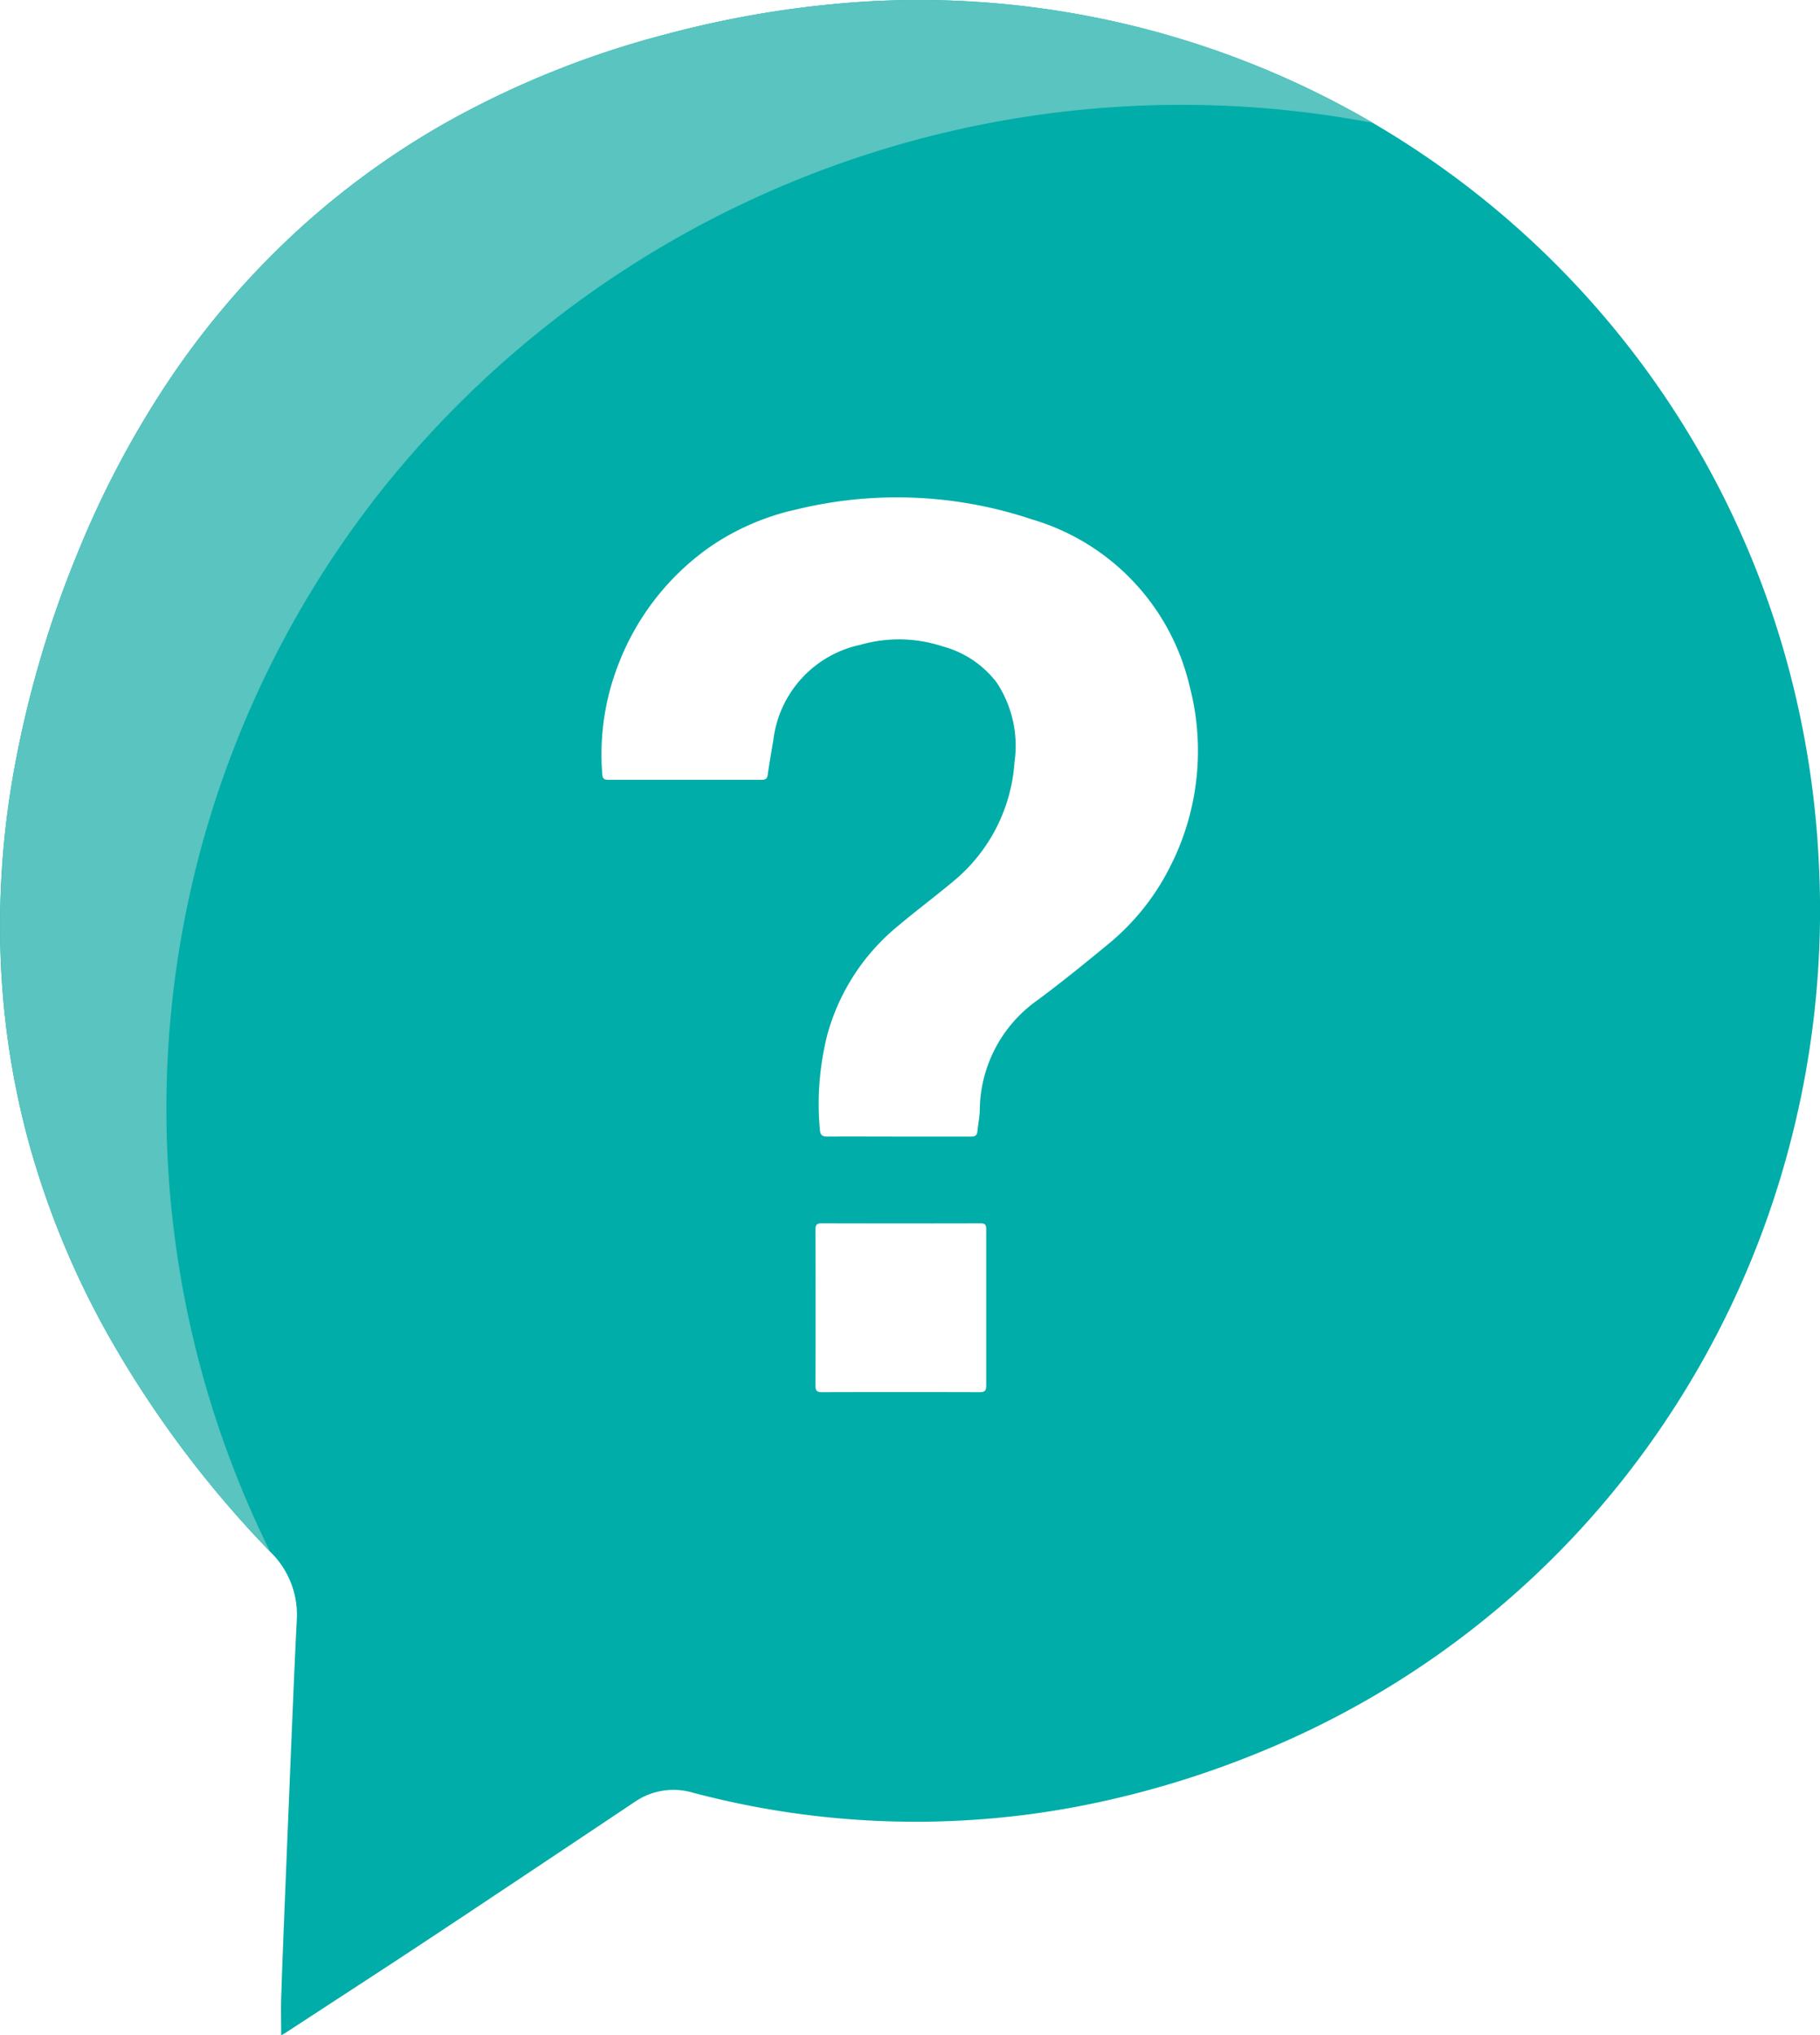
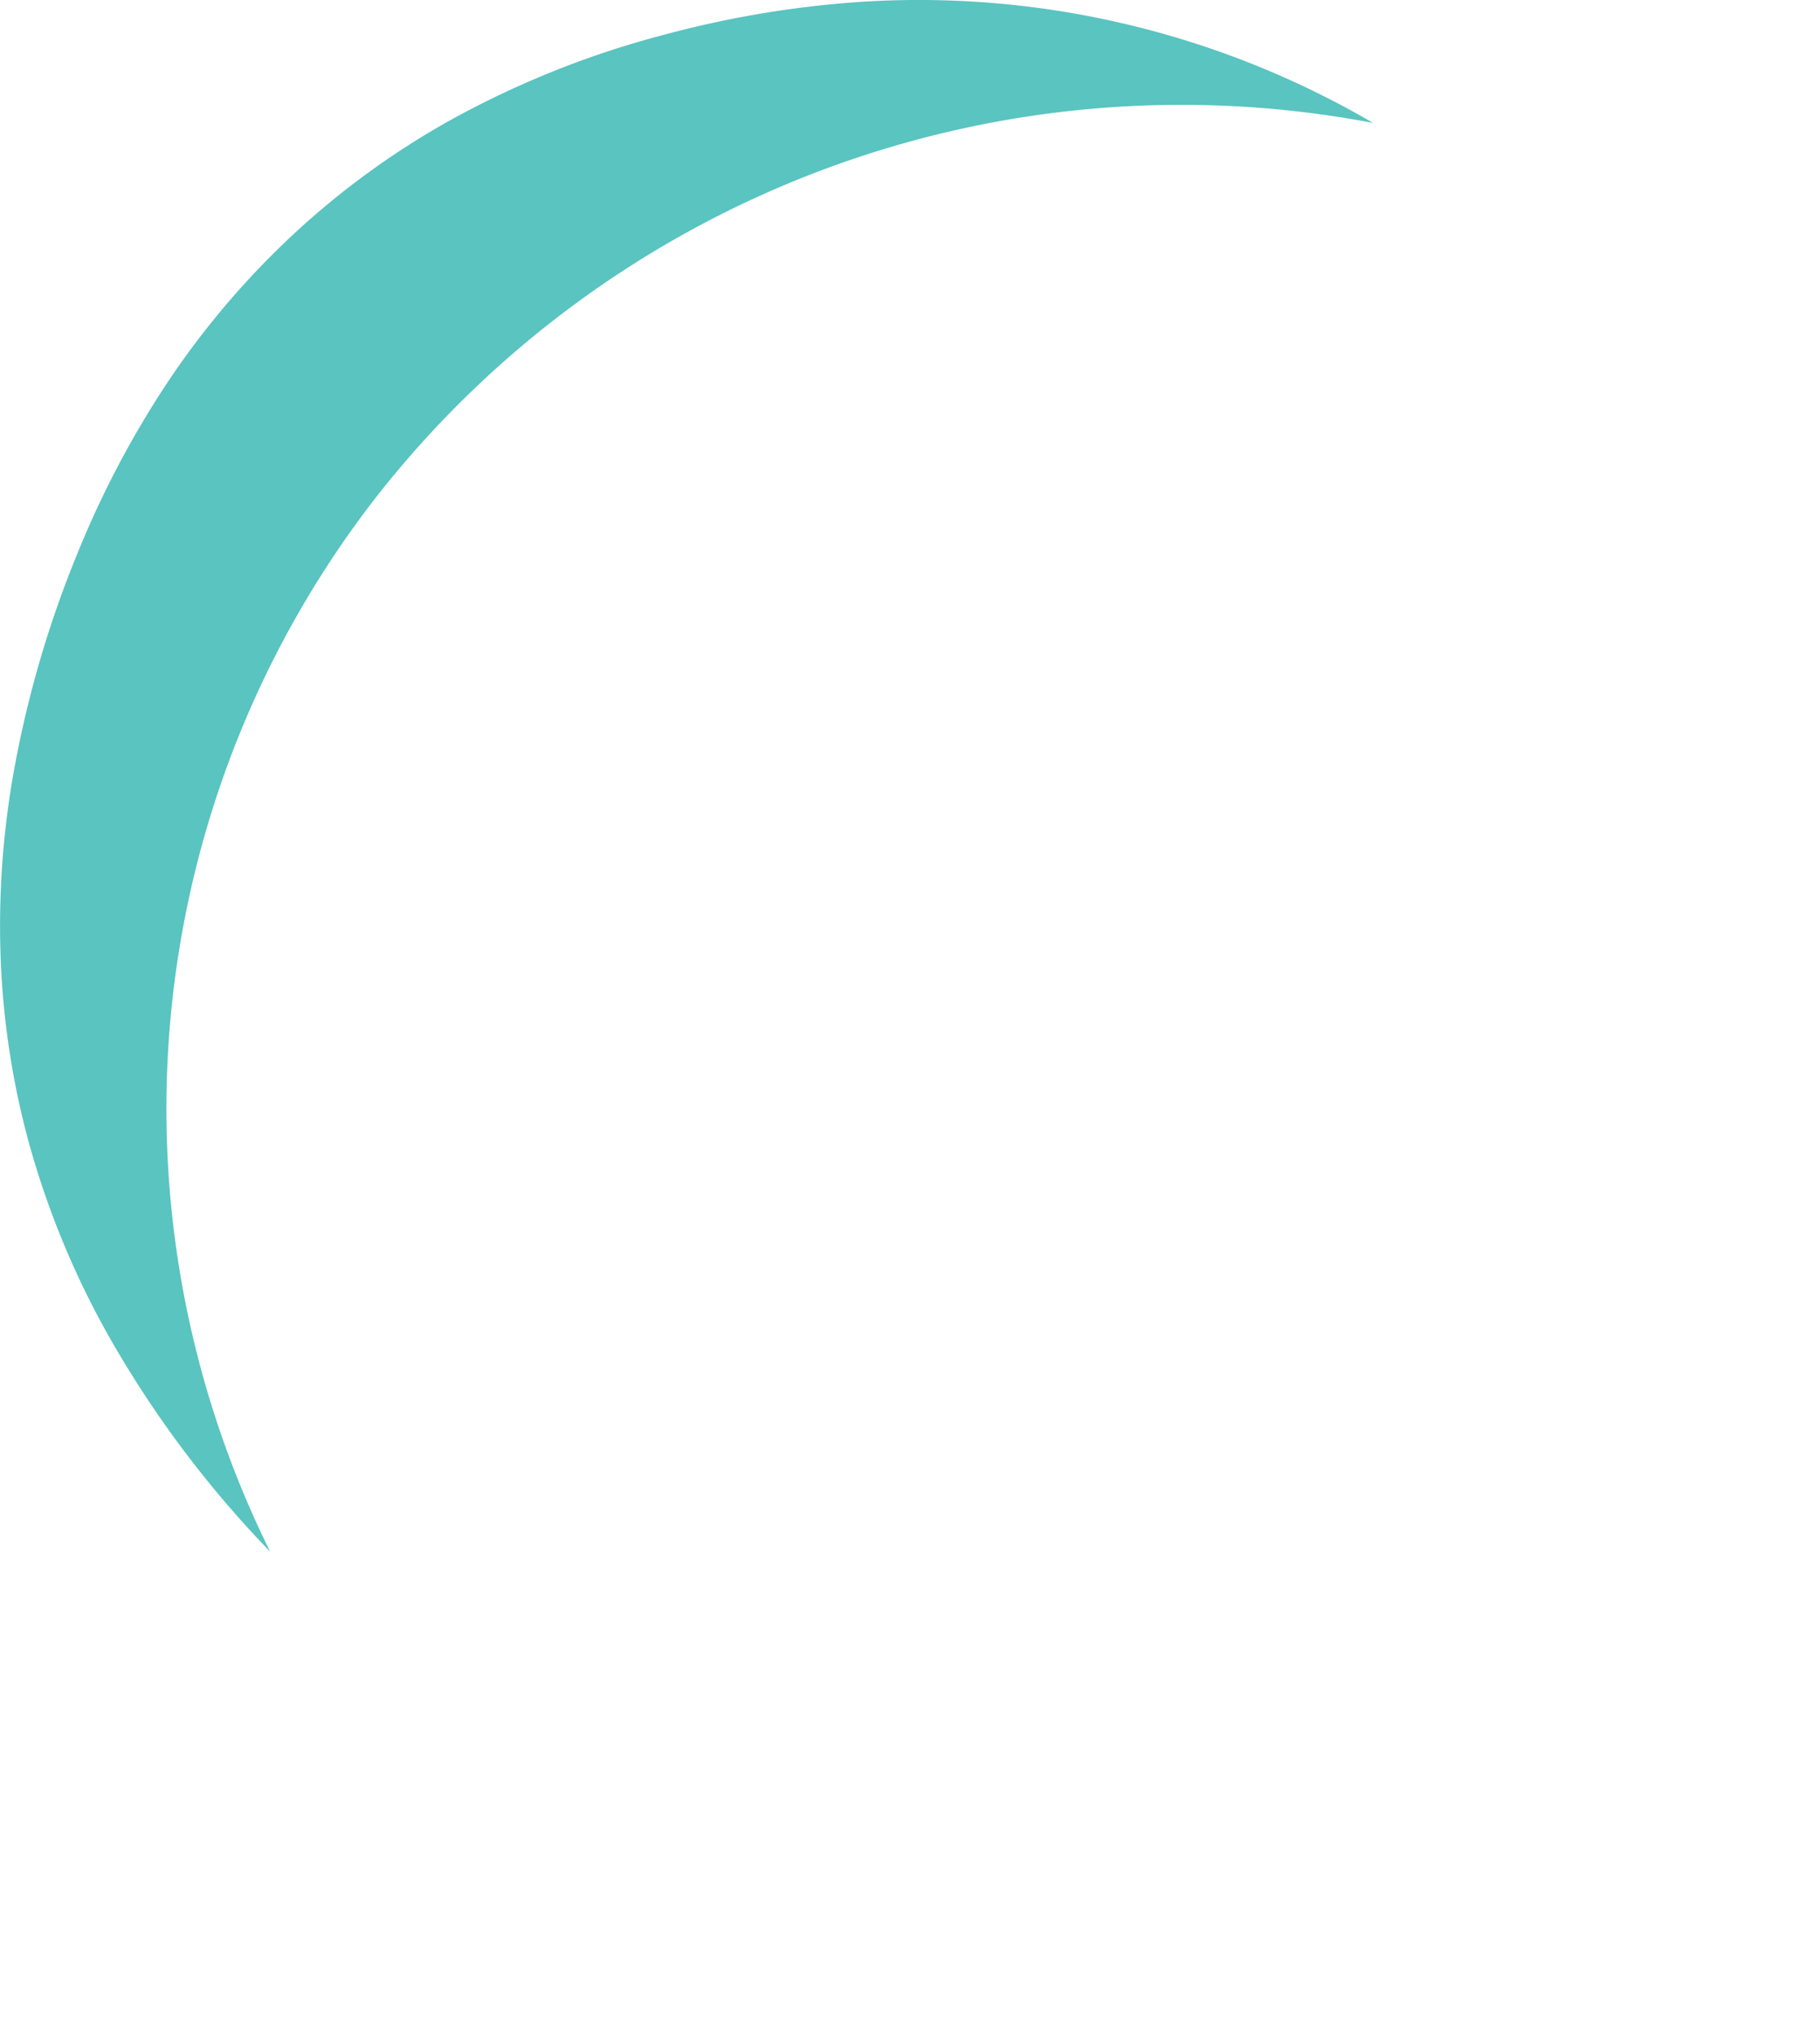
<svg xmlns="http://www.w3.org/2000/svg" width="56.242" height="62.884" viewBox="0 0 56.242 62.884">
  <defs>
    <clipPath id="clip-path">
      <rect id="Rectangle_148508" data-name="Rectangle 148508" width="56.242" height="62.884" fill="none" />
    </clipPath>
  </defs>
  <g id="Group_8288" data-name="Group 8288" clip-path="url(#clip-path)">
-     <path id="Path_3207" data-name="Path 3207" d="M56.205,26.639a28.527,28.527,0,0,0-.925-5.966A27.824,27.824,0,0,0,26.654.055a31.4,31.4,0,0,0-6.056,1,28.6,28.6,0,0,0-6.674,2.656A25.013,25.013,0,0,0,8.4,7.884a25.735,25.735,0,0,0-3.217,3.927A29.742,29.742,0,0,0,2.41,17.06,33.1,33.1,0,0,0,.482,23.539a27.015,27.015,0,0,0-.45,6.335,25.208,25.208,0,0,0,.887,5.532,26.573,26.573,0,0,0,2.447,5.888A32.881,32.881,0,0,0,8.35,47.947a2.71,2.71,0,0,1,.822,2.1c-.057,1.084-.1,2.169-.147,3.254Q8.911,56.044,8.8,58.79c-.039.979-.079,1.958-.11,2.937-.012.377,0,.755,0,1.158.059-.032.119-.06.173-.1q1.65-1.075,3.3-2.153,1.379-.906,2.752-1.821,2.355-1.567,4.706-3.139a2.114,2.114,0,0,1,1.79-.281,26.848,26.848,0,0,0,12.035.4,29.365,29.365,0,0,0,5.58-1.69,27.562,27.562,0,0,0,12.305-9.99,28.092,28.092,0,0,0,3.843-8.248,28.549,28.549,0,0,0,1.031-9.225M30.278,43.017q-2.441-.007-4.882,0c-.148,0-.195-.045-.195-.191q.006-2.422,0-4.844c0-.137.044-.183.184-.183q2.458.006,4.916,0c.133,0,.176.042.175.173,0,.813,0,1.626,0,2.439h0c0,.8,0,1.6,0,2.405,0,.152-.042.2-.2.2m5.977-16.429a7.372,7.372,0,0,1-2.024,2.6c-.709.584-1.423,1.164-2.161,1.712a4.2,4.2,0,0,0-1.791,3.413c-.006.216-.052.43-.073.646-.012.128-.077.163-.2.162-.743,0-1.487,0-2.23,0s-1.464-.005-2.2,0c-.178,0-.227-.056-.239-.226a8.713,8.713,0,0,1,.238-2.949,6.6,6.6,0,0,1,2.2-3.353c.553-.465,1.136-.9,1.688-1.362a5.217,5.217,0,0,0,1.888-3.668A3.55,3.55,0,0,0,30.8,21.09a3.107,3.107,0,0,0-1.662-1.115,4.322,4.322,0,0,0-2.544-.053A3.427,3.427,0,0,0,23.9,22.851c-.059.363-.125.725-.176,1.089-.017.123-.071.155-.187.155q-2.374,0-4.748,0c-.123,0-.167-.043-.176-.163a7.634,7.634,0,0,1,.481-3.363,7.878,7.878,0,0,1,2.832-3.662,7.609,7.609,0,0,1,2.675-1.163,13.125,13.125,0,0,1,7.294.306,7.04,7.04,0,0,1,4.86,5.124,7.891,7.891,0,0,1-.5,5.414" transform="translate(0 0)" fill="#00ada8" />
    <path id="Path_3208" data-name="Path 3208" d="M42.432,3.8A27.831,27.831,0,0,0,26.654.055a31.38,31.38,0,0,0-6.056,1,28.584,28.584,0,0,0-6.674,2.655A25.007,25.007,0,0,0,8.4,7.884,25.735,25.735,0,0,0,5.18,11.811,29.727,29.727,0,0,0,2.41,17.06,33.1,33.1,0,0,0,.482,23.539a27,27,0,0,0-.45,6.335,25.2,25.2,0,0,0,.887,5.532,26.583,26.583,0,0,0,2.446,5.888A32.882,32.882,0,0,0,8.35,47.947a30.8,30.8,0,0,1,3.28-32.594A31.611,31.611,0,0,1,42.432,3.8" transform="translate(0 -0.001)" fill="#59c4c0" />
  </g>
</svg>